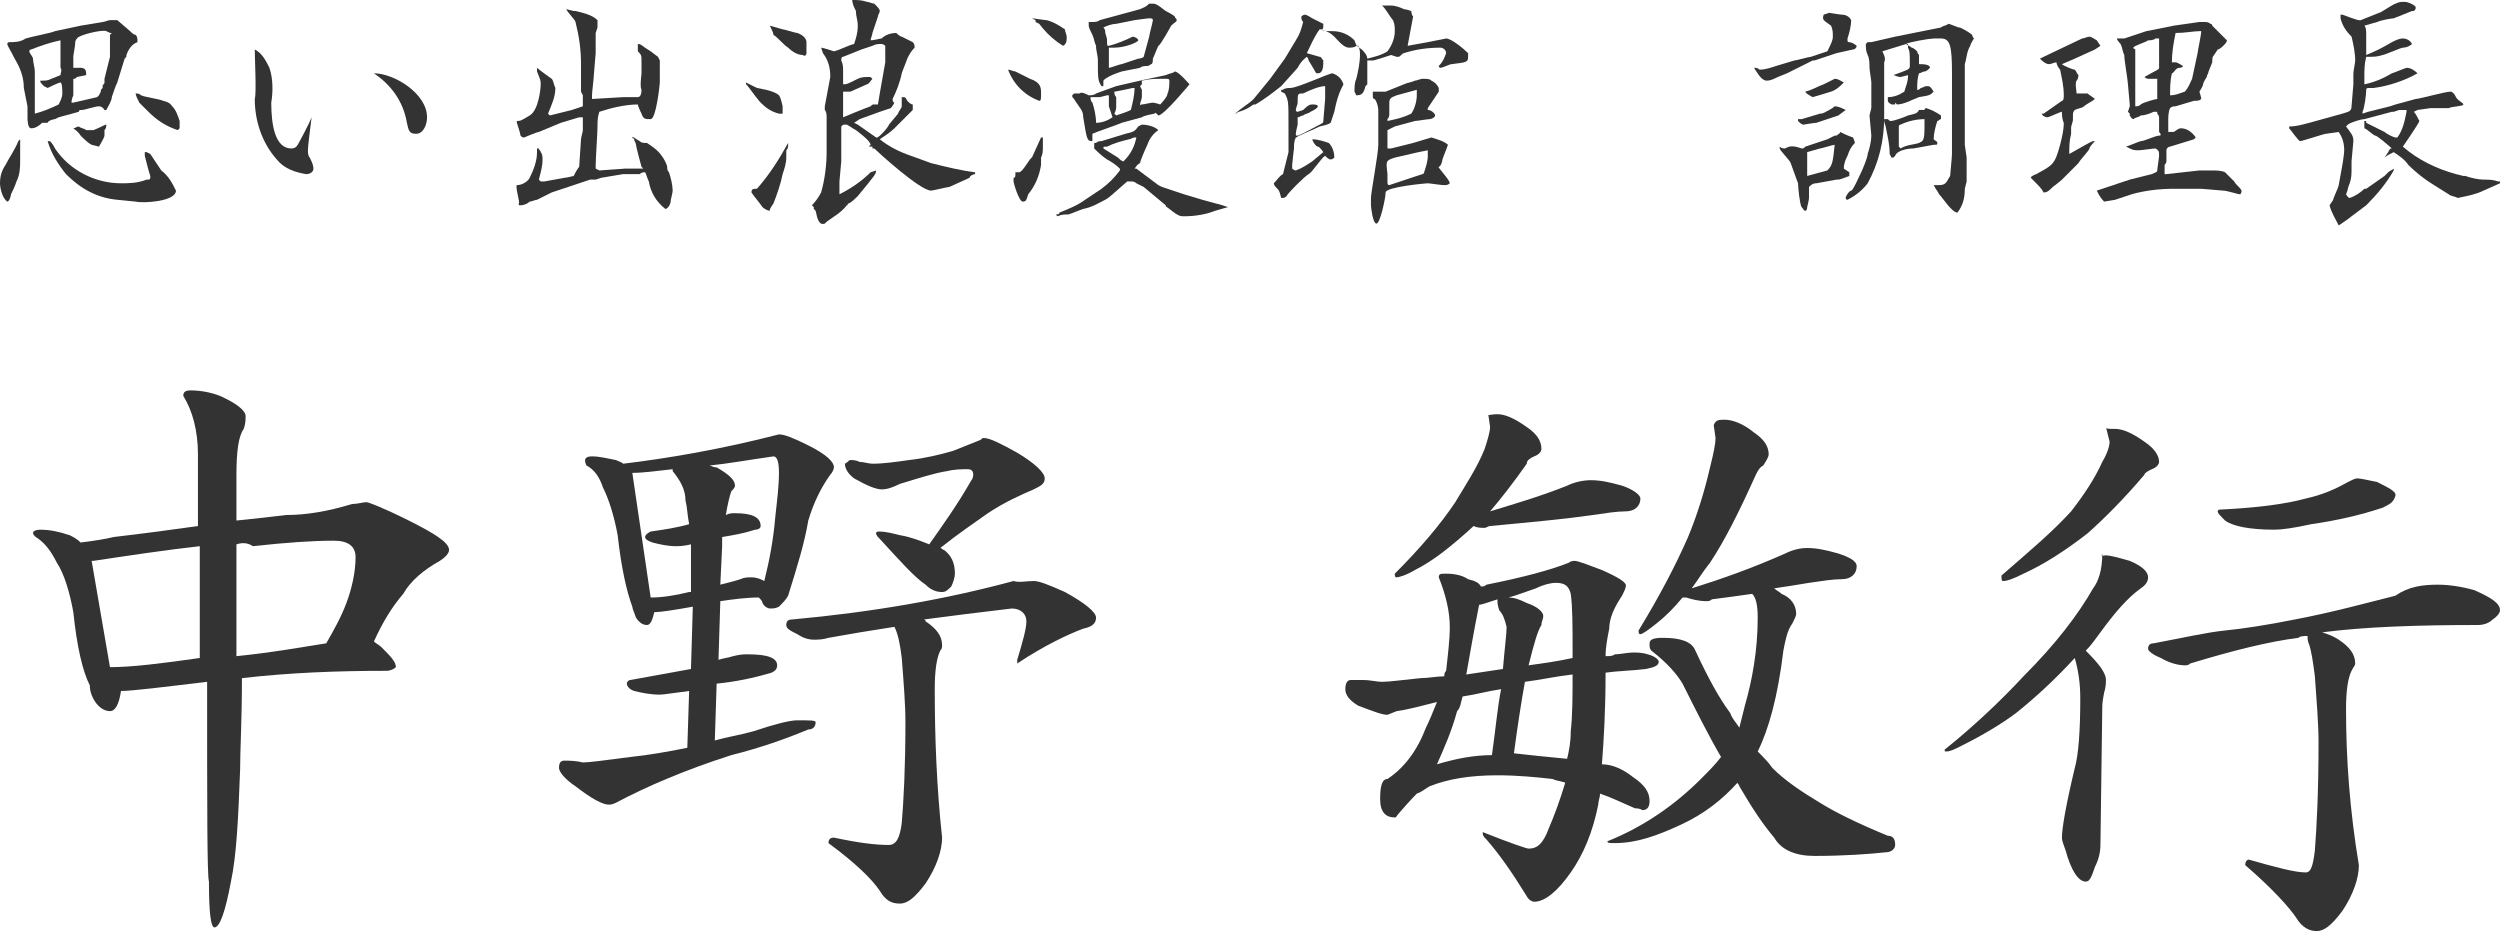
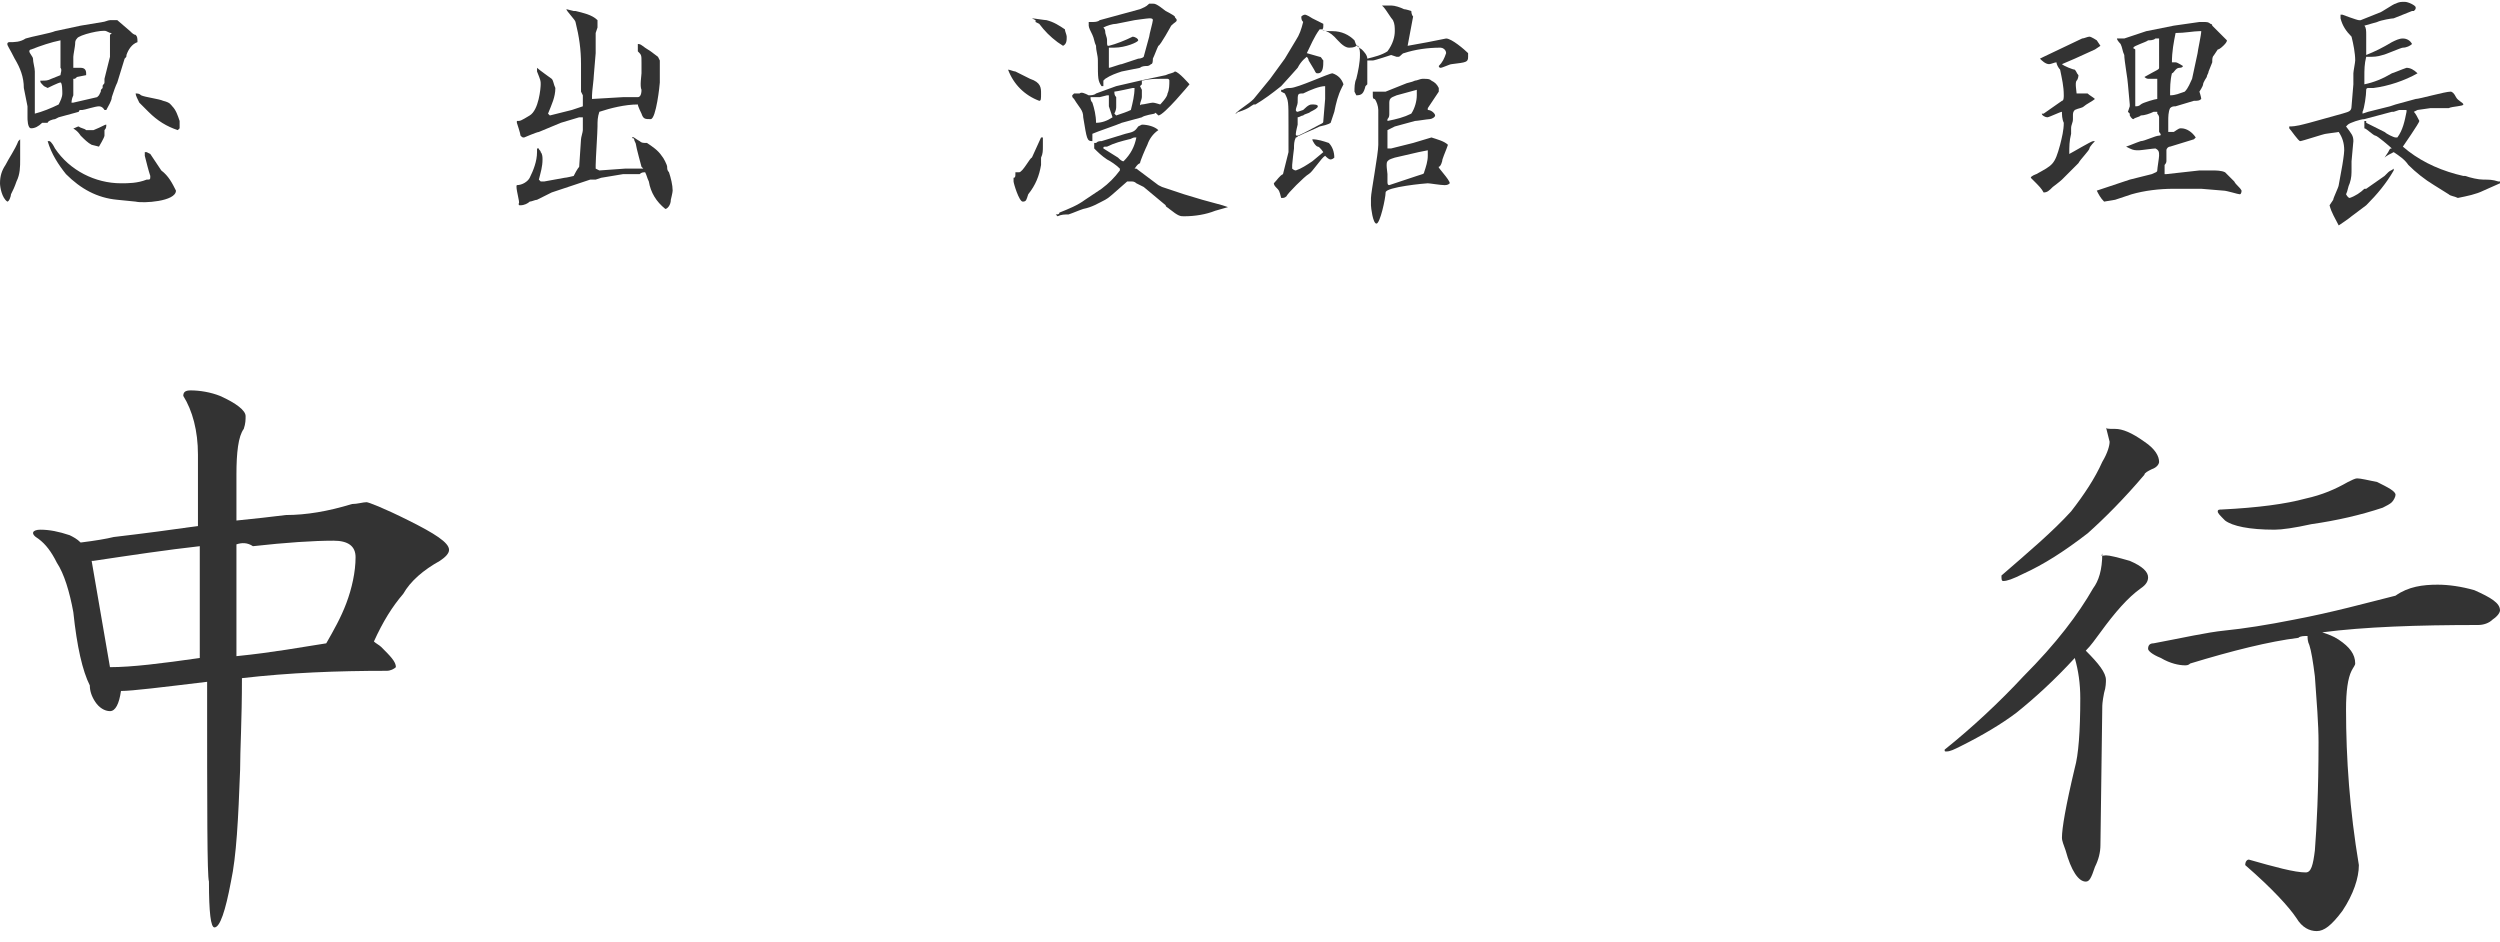
<svg xmlns="http://www.w3.org/2000/svg" version="1.1" id="レイヤー_1" x="0px" y="0px" viewBox="0 0 136.4 51.4" style="enable-background:new 0 0 136.4 51.4;" xml:space="preserve">
  <style type="text/css">
	.st0{fill:#333333;}
</style>
  <g id="レイヤー_2_00000053544975089497089070000013783766736381927846_">
    <g id="レイヤー_2-2">
      <path class="st0" d="M1.1,7.6v0.3c0,0,0,0.1,0,0.2s0,0.4,0,0.4s0,0.1,0,0.2c0,0.4,0,0.8-0.2,1.2c-0.1,0.3-0.2,0.5-0.3,0.7    c0,0.1-0.1,0.4-0.2,0.4C0.1,10.8,0,10.2,0,10c0-0.4,0.1-0.7,0.3-1C0.5,8.6,0.8,8.2,1,7.7L1.1,7.6z M4.4,1.4l1.2-0.2    c0.1,0,0.3-0.1,0.4-0.1c0.1,0,0.3,0,0.4,0l0.7,0.6c0.1,0.1,0.2,0.2,0.3,0.2C7.5,2,7.5,2.1,7.5,2.3C7.2,2.4,7,2.7,6.9,3    c0,0.1,0,0.1-0.1,0.2L6.4,4.5C6.3,4.7,6.2,5,6.1,5.3C6.1,5.5,5.9,5.8,5.8,6c0,0-0.1,0-0.1,0S5.6,5.8,5.4,5.8S4.6,6,4.5,6H4.4    c0,0-0.1,0-0.1,0.1L3.2,6.4L3,6.5c-0.1,0-0.4,0.1-0.4,0.2L2.3,6.7C2.1,6.9,1.9,7,1.7,7C1.5,7,1.5,6.5,1.5,6.4s0-0.5,0-0.6l-0.2-1    c0-0.6-0.2-1.1-0.5-1.6C0.5,2.6,0.4,2.5,0.4,2.4s0.1-0.1,0.1-0.1c0.3,0,0.6,0,0.9-0.2C1.7,2,2.8,1.8,3,1.7L4.4,1.4z M3.3,2.5V2.2    C2.8,2.3,2.2,2.5,1.7,2.7c0,0-0.1,0-0.1,0.1s0.2,0.3,0.2,0.4c0,0.2,0.1,0.5,0.1,0.7c0,0.1,0,0.4,0,0.5s0,1.2,0,1.4    c0,0.1,0,0.3,0,0.4c0.4-0.1,0.9-0.3,1.3-0.5c0.1-0.2,0.2-0.4,0.2-0.6c0-0.1,0-0.6-0.1-0.6S2.6,4.8,2.6,4.8L2.4,4.7    C2.2,4.5,2.2,4.5,2.2,4.4h0.1c0.2,0,0.3,0,0.5-0.1l0.5-0.2C3.3,4,3.4,3.8,3.3,3.7L3.3,2.5z M8,8.3l0.2,0.1    c0.2,0.3,0.4,0.6,0.6,0.9c0.4,0.3,0.6,0.7,0.8,1.1c0,0.6-1.8,0.7-2.2,0.6l-1-0.1c-1.1-0.1-2-0.6-2.8-1.4c-0.4-0.5-0.8-1.1-1-1.8    c0,0,0.1,0,0.1,0s0.1,0,0.3,0.4C3.8,9.3,5.2,10,6.6,10C7,10,7.5,10,8,9.8c0.2,0,0.2,0,0.2-0.2C8.1,9.3,8,8.9,7.9,8.5    c0-0.1,0-0.1,0-0.2L8,8.3z M4,5.6l1.3-0.3l0.1-0.1c0,0,0.1-0.2,0.1-0.2c0-0.1,0-0.1,0.1-0.2V4.7c0-0.1,0.1-0.1,0.1-0.2l0,0V4.4    V4.3l0.3-1.2c0-0.1,0-0.6,0-0.6c0,0,0-0.1,0-0.1c0,0,0-0.4,0-0.5l0.1-0.1c-0.1,0-0.1,0-0.3-0.1S4.3,1.9,4.2,2.1    C4.1,2.2,4.1,2.3,4.1,2.4C4.1,2.5,4,3,4,3.1c0,0.2,0,0.4,0,0.6c0,0,0.1,0,0.1,0h0.3c0.2,0,0.3,0.1,0.3,0.3c0,0,0,0,0,0    c0,0,0,0.1,0,0.1L4.2,4.2C4.1,4.3,4.1,4.3,4,4.3c0,0,0,0.1,0,0.1C4,4.7,4,5.1,4,5.2C3.9,5.4,3.9,5.6,3.9,5.6H4z M4.3,6.9    C4.4,7,4.6,7,4.7,7.1c0.1,0,0.4,0,0.4,0c0.5-0.2,0.6-0.3,0.7-0.3c0,0.1,0,0.2-0.1,0.3c0,0,0,0.2,0,0.3S5.4,8,5.4,8S5,7.9,5,7.9    C4.8,7.8,4.6,7.6,4.4,7.4C4.2,7.1,4.1,7.1,4,7C4.1,7,4.2,6.9,4.3,6.9L4.3,6.9z M9.7,7.1c-0.6-0.2-1.1-0.5-1.6-1    C8,6,7.7,5.7,7.6,5.6C7.5,5.4,7.4,5.2,7.4,5.1c0.1,0,0.2,0,0.3,0.1c0.2,0.1,1,0.2,1.2,0.3c0.4,0.1,0.4,0.2,0.5,0.3    C9.6,6,9.7,6.3,9.8,6.6c0,0,0,0.1,0,0.2c0,0.1,0,0.1,0,0.2L9.7,7.1z" />
-       <path class="st0" d="M13.9,2.7c0.4,0.2,0.6,0.6,0.8,1c0.2,0.6,0.2,1.3,0.1,1.9c0,1.2,0.2,2.5,1.1,2.5c0.2,0,0.3-0.1,0.4-0.3    c0,0,0.5-0.9,0.7-1.4h0c-0.1,0.8-0.2,1.6-0.2,1.8c0,0.1,0,0.3,0.1,0.4c0.1,0.2,0.2,0.4,0.2,0.6c0,0.2-0.2,0.3-0.4,0.3c0,0,0,0,0,0    c-0.6-0.1-1.2-0.3-1.6-0.8c-0.8-0.9-1.2-2.1-1.2-3.3C14,5.1,13.9,3.2,13.9,2.7L13.9,2.7z M20.4,4c1.1,0,2.9,1.1,2.9,2.4    c0,0.4-0.2,0.9-0.6,0.9s-0.4-0.2-0.5-0.6C22,5.5,21.3,4.6,20.4,4L20.4,4z" />
      <path class="st0" d="M28.2,10.1c0.3,0,0.6-0.2,0.7-0.4c0.2-0.4,0.4-0.9,0.4-1.4V8v0.1h0.1c0,0.1,0.1,0.1,0.1,0.2    c0.1,0.1,0.1,0.3,0.1,0.4c0,0.4-0.1,0.7-0.2,1.1l0.1,0.1h0.2l1.1-0.2c0.1,0,0.5-0.1,0.5-0.1c0.2-0.4,0.3-0.5,0.3-0.5l0.1-1.5    c0-0.1,0.1-0.4,0.1-0.5V6.4h-0.2l-1,0.3l-1.2,0.5c-0.1,0-0.8,0.3-0.8,0.3c-0.1,0-0.1,0-0.2-0.1c0-0.1-0.2-0.7-0.2-0.7s0,0,0-0.1    c0.2,0,0.2,0,0.7-0.3s0.6-1.5,0.6-1.7s0-0.2-0.2-0.7c0-0.1,0-0.2,0-0.2c0.1,0.1,0.8,0.6,0.8,0.6c0.1,0.1,0.1,0.3,0.2,0.5    c0,0.5-0.2,0.9-0.4,1.4L30,6.3L31.2,6l0.6-0.2l0-0.6l-0.1-0.2V3.9c0-0.1,0-0.3,0-0.4c0-0.8-0.1-1.5-0.3-2.3c0-0.1-0.5-0.6-0.5-0.7    c0,0,0,0,0-0.1V0.5l0.4,0.1l0.1,0c0.4,0.1,0.9,0.2,1.2,0.5v0.4c0,0-0.1,0.3-0.1,0.3v0.6c0,0.1,0,0.2,0,0.3c0,0,0,0.2,0,0.2    l-0.1,1.2c0,0.2-0.1,0.9-0.1,1.1c0,0.1,0,0.1,0,0.2L34,5.3c0,0,0.2,0,0.3,0h0.5c0.1,0,0.2-0.1,0.2-0.4C34.9,4.7,35,4.1,35,4    S35,3.4,35,3.4C35,3,35,3,34.8,2.8l0-0.2c0-0.1,0-0.1,0-0.2c0.2,0,0.2,0.1,0.7,0.4l0.4,0.3l0.1,0.2v1.2c0,0.1-0.2,2-0.5,2    S35.1,6.5,35,6.2c0,0-0.2-0.4-0.2-0.5c-0.7,0-1.5,0.2-2.1,0.4c-0.1,0.3-0.1,0.5-0.1,0.8c0,0.3-0.1,1.8-0.1,2.1v0.2l0.2,0.1    l1.4-0.1h1L35,9.1c0,0-0.3-1.1-0.3-1.2s-0.1-0.2-0.1-0.3s-0.1,0-0.1-0.1s0.2,0.1,0.4,0.2c0.1,0.1,0.2,0.1,0.4,0.1    c0.3,0.2,0.6,0.4,0.8,0.7c0.1,0.1,0.3,0.5,0.3,0.6c0,0.1,0,0.2,0.1,0.3c0.1,0.3,0.2,0.7,0.2,1c0,0.1-0.1,0.5-0.1,0.5    c0,0.3-0.2,0.5-0.3,0.5c-0.5-0.4-0.8-0.9-0.9-1.5c-0.1-0.2-0.1-0.3-0.2-0.5c-0.1,0-0.2,0-0.3,0.1c-0.3,0-0.6,0-0.9,0l-1.2,0.2    l-0.3,0.1c-0.1,0-0.2,0-0.3,0L31,10.2l-0.9,0.3l-0.8,0.4c-0.1,0-0.3,0.1-0.4,0.1c-0.1,0.1-0.3,0.2-0.5,0.2c-0.1,0-0.1,0-0.1-0.1    C28.4,11.1,28.1,10.2,28.2,10.1L28.2,10.1z" />
-       <path class="st0" d="M41.3,4.8l0.5,0.1c0.4,0.1,0.6,0.2,0.7,0.3s0.2,0.6,0.2,0.6c0,0.1,0,0.3,0,0.4c-0.1,0-0.1,0-0.2,0    c-0.4-0.1-0.7-0.3-1-0.6c-0.1-0.1-0.4-0.5-0.7-0.9c-0.1-0.1-0.1-0.1-0.1-0.2C40.9,4.6,41.1,4.7,41.3,4.8z M43,7.8c0,0,0,0.1,0,0.1    c0,0.1,0,0.2-0.1,0.3v0.3v0.1c0,0.3-0.1,0.6-0.2,0.9c-0.1,0.5-0.3,1.1-0.5,1.6C42,11.4,42,11.4,42,11.5c-0.1,0-0.3-0.1-0.4-0.2    c-0.2-0.3-0.4-0.5-0.6-0.8c0-0.2,0.1-0.2,0.3-0.2C42,9.5,42.5,8.7,43,7.8L43,7.8z M42,1.4l0.7,0.2c0.1,0,0.7,0.2,0.8,0.2    c0.3,0.1,0.5,0.3,0.5,0.5c0,0.1,0,0.2,0,0.3c0,0,0,0.3,0,0.3C44,3,43.9,3.1,43.8,3C43.5,3,43.2,2.8,43,2.6    c-0.3-0.2-0.5-0.5-0.8-0.7C42.2,1.8,42.1,1.6,42,1.4L42,1.4z M45.3,4.2c0-0.5-0.1-0.9-0.4-1.3l-0.1-0.3l0,0c0.1,0,0.7,0.2,0.7,0.2    c0.4-0.1,0.7-0.3,1.1-0.4c0.1-0.3,0.2-0.6,0.2-1c0-0.3-0.1-0.5-0.1-0.8c-0.1-0.2-0.2-0.4-0.2-0.6c0.3,0,0.5,0,0.8,0.1    c0.1,0,0.3,0.1,0.4,0.1C47.9,0.4,48,0.5,48,0.6s-0.1,0.2-0.1,0.3l-0.3,0.9c0,0.1-0.1,0.3-0.1,0.4c0.2,0,0.5-0.1,0.6-0.1    c0.2-0.2,0.5-0.3,0.8-0.3c0,0,0.2,0.2,0.3,0.2c0.2,0.1,0.4,0.2,0.6,0.3c0.1,0.1,0.1,0.2,0.1,0.3c-0.2,0.2-0.3,0.4-0.4,0.6    c-0.1,0.3-0.2,0.5-0.3,0.8c-0.1,0.5-0.3,1-0.5,1.4c0,0.2,0.1,0.2,0.1,0.2s-0.1,0.2-0.2,0.3l-0.6,0.2l-1.1,0.4l-0.3,0.2l0.2,0.1    l1,0.7c0.1,0.1,0.7-0.6,0.7-0.7l0.5-0.6c0-0.1,0.2-0.3,0.2-0.4V5.4V5.3c0.2,0,0.2,0,0.3,0.2c0.1,0.1,0.2,0.2,0.3,0.2    c0,0,0,0.1,0,0.1c0,0.1,0,0.1,0,0.2l-0.1,0.1l-0.9,0.9c-0.2,0.2-0.5,0.4-0.8,0.6c0.5,0.4,1.1,0.7,1.7,0.9l1.1,0.4    c0.8,0.2,1.6,0.4,2.4,0.5v0.1c-0.1,0-0.3,0.1-0.3,0.2l-1.1,0.5c-0.1,0-0.9,0.2-1,0.2c-0.6,0-2.9-2.1-3.1-2.3h-0.1L47.6,8L47.4,8    c0,0,0.1-0.1,0.1-0.1s0-0.1-0.2-0.3s-0.6-0.5-0.6-0.5c-0.2-0.1-0.3-0.2-0.5-0.3c0,0,0,0-0.1,0c-0.1,0-0.1,0-0.2,0.1V7v1.2v0.6    c0,0.1-0.1,1-0.1,1.1s0,0.5,0,0.6c0,0,0,0,0,0.1c0.6-0.3,1.2-0.7,1.7-1.2l0.3-0.1c0,0.2-0.1,0.3-1,1.4c0,0-0.4,0.4-0.5,0.4    s0,0.1-0.1,0.1c-0.3,0.4-0.7,0.6-1.1,0.9l-0.1,0.1c-0.3,0.1-0.4-0.2-0.5-0.7l-0.1-0.1v-0.1l-0.1-0.1c0.2-0.2,0.4-0.5,0.5-0.7    c0.2-0.7,0.3-1.5,0.3-2.2c0-0.6,0-0.6,0-1.3c0-0.1,0-0.5,0-0.6c0-0.1,0-0.3-0.1-0.4c0-0.1,0-0.1,0-0.2L45.3,4.2z M48.3,3.4V2.5    c0,0-0.1-0.1-0.2-0.1c-0.2,0-0.3,0-0.5,0.1l-0.6,0.2l-1,0.4c-0.1,0-0.1,0.1-0.1,0.2C46,3.5,46,3.7,46,3.9c0,0.2,0,0.5,0,0.7    c0.2,0,0.2,0,0.8-0.3c0.2-0.1,0.4-0.1,0.6-0.1c0.1,0,0.1,0,0.2,0.1c-0.1,0.1-0.2,0.3-0.3,0.3L46.4,5h-0.4c0,0,0,0,0,0.1    c0,0.3,0,1.1,0,1.1s0,0.2,0,0.2s1.2-0.5,1.5-0.6c0.1-0.1,0.1-0.1,0.2-0.1c0.1,0,0.2,0,0.2,0s0.1-0.6,0.1-0.6L48.3,3.4z" />
      <path class="st0" d="M56.2,4.3c0.6,0.2,0.6,0.5,0.6,0.8s0,0.4-0.1,0.4c-0.8-0.3-1.4-0.9-1.7-1.7c0.1,0,0.3,0.1,0.4,0.1L56.2,4.3z     M55.4,9.4h0.2c0.2,0,0.6-0.8,0.7-0.8l0.5-1.1h0.1c0,0.2,0,0.3,0,0.5c0,0.2,0,0.4-0.1,0.6c0,0.1,0,0.2,0,0.2V9    c-0.1,0.6-0.3,1.1-0.7,1.6C56,10.9,56,11,55.8,11s-0.5-1-0.5-1.1c0,0,0-0.1,0-0.1V9.7c0.1,0,0.1-0.1,0.1-0.2L55.4,9.4z M56.3,1    c0.1,0,0.7,0.1,0.8,0.1c0.4,0.1,0.7,0.3,1,0.5c0,0.1,0.1,0.3,0.1,0.4c0,0.2,0,0.4-0.2,0.5l-0.3-0.2c-0.4-0.3-0.7-0.6-1-1l-0.2-0.1    c0,0,0-0.1,0-0.1L56.3,1L56.3,1z M60.1,10.3c0.4-0.3,0.7-0.6,1-1c0,0,0-0.1,0-0.1c-0.2-0.2-0.5-0.4-0.7-0.5    c-0.3-0.2-0.5-0.4-0.7-0.6V7.9l0,0V7.8h0.1c0.1-0.1,0.2-0.1,0.3-0.1l1.3-0.4c0.4-0.1,0.5-0.1,0.7-0.4l0.2-0.1    c0.3,0,0.7,0.1,0.9,0.3c-0.3,0.2-0.5,0.5-0.6,0.8c-0.1,0.2-0.4,0.9-0.4,1C62,9,62,9.1,61.9,9.2H62l1.2,0.9l0.2,0.1l1.2,0.4l1,0.3    l1.1,0.3l0.3,0.1l-0.7,0.2c-0.5,0.2-1.1,0.3-1.7,0.3c-0.2,0-0.3,0-0.8-0.4c-0.1-0.1-0.2-0.1-0.2-0.2l-1.2-1L62,10    c-0.1-0.1-0.2-0.1-0.3-0.1h-0.2c-0.8,0.7-1,0.9-1.2,1c-0.4,0.2-0.7,0.4-1.2,0.5l0,0c-0.3,0.1-0.5,0.2-0.8,0.3    c-0.2,0-0.4,0-0.6,0.1l-0.1-0.1c0.1,0,0.2,0,0.2-0.1c0.5-0.2,1-0.4,1.4-0.7L60.1,10.3z M60.9,4.7L60.9,4.7l1.3-0.3l1.4-0.3    c0.2-0.1,0.4-0.1,0.5-0.2c0.2,0,0.8,0.7,0.8,0.7s-1.4,1.7-1.7,1.7c0,0,0,0-0.1-0.1s-0.1,0-0.1,0s-0.6,0.1-0.7,0.2l-1.1,0.3    c-0.2,0.1-1.4,0.5-1.6,0.6v0.4c-0.3,0-0.3-0.1-0.5-1.3c0-0.4-0.2-0.5-0.5-1c-0.1-0.1-0.1-0.1-0.1-0.2c0,0,0.1-0.1,0.1-0.1h0.3    C59,5,59.2,5.1,59.4,5.2c0.1,0,0.3,0,0.4-0.1L60.9,4.7z M60.5,5.8V5.2h-0.1l-0.4,0.1c-0.2,0-0.4,0-0.5,0c0,0.1,0,0.2,0.1,0.3    c0.1,0.3,0.2,0.7,0.2,1.1c0.3,0,0.6-0.1,0.9-0.3L60.5,5.8z M59.6,1.2c0.1,0,0.3,0,0.4-0.1l2.2-0.6c0.2-0.1,0.3-0.1,0.5-0.3    c0.1,0,0.2,0,0.2,0c0.1,0,0.2,0,0.7,0.4c0,0,0.4,0.2,0.5,0.3c0,0.1,0.1,0.1,0.1,0.2c0,0.1-0.1,0.1-0.3,0.3c0,0-0.6,1.1-0.7,1.1    c-0.1,0.2-0.2,0.5-0.3,0.7c0,0.1,0,0.3-0.1,0.3c-0.1,0.1-0.2,0.1-0.2,0.1c-0.1,0-0.3,0-0.4,0.1l-1,0.2c-0.3,0.1-0.6,0.2-0.9,0.4    l-0.1,0.1v0.3h-0.1c-0.2-0.3-0.2-0.4-0.2-1.4c0-0.3-0.1-0.5-0.1-0.8c-0.1-0.2-0.1-0.4-0.2-0.6c-0.1-0.2-0.2-0.4-0.2-0.5    c0-0.1,0-0.1,0-0.2L59.6,1.2z M62.1,3.2c0,0,0.2,0,0.3-0.1c0.1-0.4,0.2-0.7,0.3-1.1c0-0.1,0.2-0.8,0.2-0.9c0-0.1-0.1-0.1-0.2-0.1    s-0.8,0.1-0.8,0.1l-1,0.2c-0.2,0-0.5,0.1-0.7,0.2c0,0,0.1,0.1,0.1,0.2c0,0.2,0.1,0.3,0.1,0.5c0,0.3,0,0.3,0.1,0.3    c0.4-0.1,0.9-0.3,1.3-0.5c0.1,0,0.3,0.1,0.3,0.2s-0.7,0.4-1.3,0.4h-0.2h-0.1c0,0.1,0,0.9,0,1.1c0.1,0,0.6-0.2,0.7-0.2L62.1,3.2z     M61,8.6c0.1,0.1,0.2,0.2,0.3,0.2C61.7,8.4,61.9,8,62,7.5h-0.1c-0.1,0-0.2,0.1-0.3,0.1c-0.4,0.1-0.8,0.2-1.2,0.4    c-0.2,0-0.2,0-0.2,0.1L61,8.6z M60.9,6.3c0.3-0.1,0.6-0.2,0.8-0.3c0.1-0.4,0.2-0.8,0.2-1.2c0,0-0.1,0-0.1,0S60.9,5,60.8,5    c0,0.1,0,0.2,0.1,0.3c0,0.1,0,0.4,0,0.5c0,0.1,0,0.2-0.1,0.4L60.9,6.3z M62.3,4.6c-0.1,0.1-0.1,0.1-0.1,0.1s0.1,0.2,0.1,0.2    s0,0.3,0,0.4s-0.1,0.3-0.1,0.4s0,0,0.1,0s0.5-0.1,0.6-0.1s0.4,0.1,0.4,0.1s0.4-0.4,0.4-0.6c0.1-0.2,0.1-0.5,0.1-0.7    c0-0.1-0.1-0.1-0.1-0.1h-0.2c-0.6,0-0.7,0-1.2,0.1L62.3,4.6z" />
      <path class="st0" d="M69.3,4.3L69.3,4.3l0.8-1.1l0.6-1c0.2-0.3,0.3-0.6,0.4-1c-0.1-0.1-0.1-0.2-0.1-0.3c0.1-0.1,0.2-0.1,0.2-0.1    s0.1,0,0.4,0.2c0.2,0.1,0.4,0.2,0.6,0.3c0,0,0,0.1,0,0.1c0,0.1,0,0.2-0.1,0.2c0.1,0.1,0.4,0.1,0.6,0.1c0.5,0,0.9,0.2,1.2,0.5    C74,2.5,74,2.5,74.3,2.7c0.1,0.1,0.3,0.3,0.3,0.5c0.4-0.1,0.8-0.2,1.1-0.4C76,2.4,76.1,2,76.1,1.7c0-0.2,0-0.4-0.1-0.6    c-0.1-0.1-0.4-0.6-0.5-0.7c0,0-0.1-0.1-0.1-0.1c0,0,0.1,0,0.1,0l0.4,0c0.2,0,0.5,0.1,0.7,0.2c0.1,0,0.4,0.1,0.4,0.1    C77,0.6,77,0.8,77.1,0.9c-0.1,0.5-0.2,1.1-0.3,1.6l1.1-0.2l1-0.2c0.3,0,1,0.6,1.2,0.8c0,0.1,0,0.1,0,0.2c0,0.3-0.1,0.3-0.9,0.4    c-0.1,0-0.5,0.2-0.6,0.2s-0.1-0.1-0.1-0.1c0.2-0.2,0.3-0.4,0.4-0.7c0-0.2-0.2-0.3-0.3-0.3c-0.7,0-1.4,0.1-2,0.3    c-0.1,0-0.2,0.2-0.3,0.2h-0.1l-0.3-0.1c0,0-0.9,0.3-1,0.3h-0.2c0,0,0,0-0.1,0v0.3c0,0.1,0,0.2,0,0.3c0,0.1,0,0.1,0,0.2    c0,0,0,0.2,0,0.2c0,0.1,0,0.2,0,0.3c0,0-0.1,0.1-0.1,0.1c-0.1,0.4-0.2,0.5-0.5,0.5l-0.1-0.2c0-0.2,0-0.5,0.1-0.7    c0.1-0.4,0.2-0.9,0.2-1.3c0-0.2,0-0.3-0.1-0.5H74c-0.1,0.1-0.3,0.1-0.4,0.1c-0.3,0-0.6-0.4-0.8-0.6c-0.2-0.2-0.4-0.3-0.7-0.4h-0.1    c-0.3,0.4-0.5,0.9-0.7,1.3c0,0,0.7,0.2,0.7,0.2c0.1,0,0.1,0.1,0.2,0.2c0,0.3,0,0.7-0.3,0.7c-0.1,0-0.1,0-0.2-0.2l-0.3-0.5    c0-0.1-0.1-0.2-0.1-0.2S71,3.3,70.8,3.7c0,0-0.8,0.9-0.9,1c-0.5,0.4-0.9,0.7-1.4,1c0,0-0.1,0-0.1,0c-0.2,0.1-0.2,0.2-0.8,0.4    c-0.1,0-0.1,0.1-0.2,0.1c0.3-0.3,0.7-0.5,1-0.8L69.3,4.3z M70.3,6.8c0-1.3,0-1.3-0.2-1.7L69.9,5V4.9H70c0.1-0.1,0.3-0.1,0.4-0.1    c0.4,0,2.1-0.8,2.3-0.8c0.3,0.1,0.5,0.3,0.6,0.6c0,0-0.1,0.2-0.1,0.2c-0.2,0.4-0.3,0.8-0.4,1.3c0,0-0.1,0.3-0.1,0.3    s-0.1,0.3-0.1,0.3s-0.1,0.1-0.6,0.2c-0.4,0.2-0.7,0.3-1.1,0.5c-0.1,0-0.1,0.1-0.2,0.1c-0.1,0.2-0.1,0.4-0.1,0.6    c0,0-0.1,0.8-0.1,0.9c0,0.1,0,0.2,0,0.2c0,0,0.1,0.1,0.2,0.1c0.3-0.1,0.6-0.3,0.9-0.5l0.6-0.5C72.2,8.3,72,8,71.9,8    s-0.3-0.3-0.3-0.4c0.3,0,0.6,0.1,0.9,0.2c0.2,0.2,0.3,0.5,0.3,0.8c-0.1,0.1-0.2,0.1-0.2,0.1c-0.1,0-0.2-0.1-0.3-0.2    c-0.2,0.1-0.7,0.9-0.9,1s-1.2,1.1-1.2,1.2c-0.1,0.1-0.2,0.1-0.2,0.1h-0.1c-0.1-0.4-0.1-0.4-0.3-0.6c-0.1-0.1-0.1-0.2-0.1-0.2    c0.2-0.2,0.3-0.4,0.5-0.5c0.1-0.4,0.2-0.8,0.3-1.2L70.3,6.8z M71.1,5.1c-0.3,0-0.3,0-0.3,0.5c0,0.1-0.1,0.3-0.1,0.4    c0,0,0,0.1,0.1,0.1c0,0,0,0,0,0L71.1,6c0.3-0.3,0.4-0.3,0.5-0.3s0.3,0,0.3,0.1S71.7,6,71.5,6.1c-0.1,0.1-0.3,0.1-0.4,0.2    c-0.1,0-0.2,0.1-0.3,0.1c0,0.1,0,0.1,0,0.2c0,0,0,0,0,0.2c0,0-0.1,0.4-0.1,0.5s0,0.1,0.1,0.1s1-0.5,1.2-0.6s0.2-0.1,0.2-0.2    s0.1-1.1,0.1-1.2s0-0.4,0-0.5c0-0.1,0-0.1,0-0.2C72,4.7,71.5,4.9,71.1,5.1z M74.9,5C74.9,5,75.4,5,75.5,5h0.1l1-0.4    c0.2-0.1,0.4-0.1,0.6-0.2c0.1,0,0.3-0.1,0.4-0.1c0.3,0,0.4,0,0.5,0.1c0.2,0.1,0.3,0.2,0.4,0.4c0,0.1,0,0.1,0,0.2    c-0.2,0.3-0.4,0.6-0.6,0.9V6c0.2,0,0.4,0.2,0.4,0.3S78.1,6.5,78,6.5s-0.7,0.1-0.8,0.1l-1.1,0.3l-0.4,0.2c0,0.2,0,0.8,0,1h0.2    l1.2-0.3c0.3-0.1,0.7-0.2,1-0.3c0.3,0.1,0.7,0.2,0.9,0.4c-0.1,0.3-0.2,0.5-0.3,0.8c0,0.1-0.1,0.4-0.2,0.4s0.6,0.7,0.6,0.9l0,0    c-0.1,0.1-0.2,0.1-0.3,0.1c-0.2,0-0.8-0.1-0.9-0.1s-2.3,0.2-2.3,0.5s-0.3,1.7-0.5,1.7s-0.3-0.9-0.3-1s0-0.4,0-0.4    c0-0.3,0.4-2.4,0.4-2.9c0-0.1,0-0.6,0-0.6s0-0.5,0-0.6s0-0.6,0-0.7c0-0.2-0.1-0.5-0.2-0.6c-0.1,0-0.1-0.1-0.1-0.2    c0-0.1,0-0.1,0-0.2V5z M77.3,9.6c0.3-0.1,0.4-0.1,0.4-0.2c0.1-0.3,0.2-0.6,0.2-0.9c0-0.1,0-0.2,0-0.3l-0.5,0.1l-1.3,0.3    c-0.3,0.1-0.3,0.1-0.4,0.2s0,0.6,0,0.7v0.2c0,0.1,0,0.1,0,0.2c0,0.1,0,0.2,0.1,0.2L77.3,9.6z M76.2,5.2c-0.2,0.1-0.4,0.1-0.4,0.4    c0,0.1,0,0.3,0,0.4s0,0.2,0,0.2c0,0.1,0,0.2-0.1,0.3c0,0,0,0,0,0.1c0.5-0.1,0.9-0.2,1.3-0.4c0.2-0.3,0.3-0.7,0.3-1    c0-0.1,0-0.2,0-0.3L76.2,5.2z" />
-       <path class="st0" d="M95.7,3.7c0.1,0,0.2,0,0.3,0.1c0.3,0,0.6-0.1,0.9-0.2l1-0.3c0.1,0,0.8-0.2,0.9-0.2c0.3-0.1,0.6-0.2,0.9-0.3    C99.9,2.4,100,2.2,100,2c0-0.2,0-0.4-0.1-0.6c-0.4-0.3-0.5-0.3-0.4-0.6l0.3-0.1c0,0,0.6,0.1,0.7,0.1c0.2,0,0.4,0.1,0.5,0.3    c0,0.3-0.1,0.7-0.2,1c0,0.2,0,0.2,0.1,0.2s0.3,0.1,0.4,0.2c0,0.1-0.1,0.2-0.2,0.2c0,0-0.9,0.2-0.9,0.2l-1.2,0.4h-0.1L97.5,4    L97,4.2c-0.2,0.1-0.4,0.2-0.6,0.2C96.1,4.4,95.9,4,95.7,3.7L95.7,3.7z M99.7,7.6l0.2-0.1l0.2-0.1c0,0,0.1,0,0.1,0    c0.1-0.1,0.2-0.1,0.2-0.2c0.2,0.1,0.4,0.2,0.7,0.3c0,0,0.1,0.2,0.1,0.3c-0.2,0.2-0.3,0.4-0.4,0.7c-0.1,0.2-0.2,0.4-0.2,0.7    l0.3,0.2v0.2c0,0-0.5,0.2-0.6,0.2s-0.1,0-0.1,0l-1.1,0.2c-0.2,0-0.3,0.1-0.4,0.2c0,0.1,0,0.2,0,0.3c0,0,0,0.2,0,0.3    s-0.1,0.5-0.1,0.5s0,0.2-0.1,0.2s-0.1-0.1-0.2-0.2s-0.2-1.1-0.2-1.3l-0.4-1.1c0-0.1-0.6-0.7-0.6-0.8c0,0,0-0.1,0-0.1    c0.1,0.1,0.2,0.1,0.3,0.1C97.7,7.9,98,8,98.3,8.1c0.1,0,0.1,0,0.2-0.1L99.7,7.6z M98.3,6.5l1-0.3c0.2,0,0.3-0.1,0.5-0.2    c0.2-0.1,0.3-0.2,0.3-0.2c0.2,0,0.4,0.1,0.6,0.2V6l-0.4,0.3l-1.2,0.4c-0.1,0-0.7,0.1-0.7,0.1c-0.1,0-0.2-0.1-0.3-0.2V6.5    C98.1,6.5,98.2,6.5,98.3,6.5L98.3,6.5z M99.5,4.6c0.2-0.1,0.4-0.2,0.6-0.3c0.2,0,0.3,0.1,0.5,0.2c-0.2,0.2-0.4,0.4-0.7,0.5    c-0.3,0.1-1,0.3-1,0.3S98.5,5.1,98.5,5C98.9,4.9,99.2,4.7,99.5,4.6z M98.6,8.6c0,0,0,0.1,0,0.1s0,0.4,0,0.4c0,0.2,0,0.3,0,0.5    c0.4-0.1,0.7-0.2,1.1-0.3c0.3-0.3,0.3-0.5,0.4-1.4c-0.1,0-0.7,0.2-0.8,0.2l-0.7,0.2l0,0L98.6,8.6z M102,6.3c0,0,0.1-0.4,0.1-0.4    s0-0.3,0-0.4v-1c0-0.1-0.1-0.7-0.1-0.8c0-0.2,0-0.5-0.1-0.7c-0.1-0.2-0.1-0.4-0.1-0.6l0.1-0.1h0.2c0.4-0.1,0.9-0.2,1.3-0.3l1-0.2    c0.5-0.1,1-0.2,1.5-0.3c0.1-0.1,0.3-0.1,0.4-0.2c0.1,0,0.5,0.2,0.6,0.2s0.6,0.3,0.7,0.4c0,0.1,0.1,0.2,0.1,0.2    c0,0-0.2,0.3-0.2,0.4c-0.2,0.3-0.2,0.7-0.3,1v1.2c0,0.1,0,0.5,0,0.6s0,0.1,0,0.2s0,0.5,0,0.6s0,0.1,0,0.3c0,0,0,0.1,0,0.1    c0,0.2,0,0.3,0,0.4v1l0.1,0.7v1.3c0,0-0.1,0.4-0.1,0.4c0,0.5-0.1,0.9-0.4,1.3c-0.3,0-0.8-0.8-1-1c-0.1-0.2-0.2-0.3-0.3-0.5h0.3    c0.4,0,0.4-0.2,0.6-0.5c0-0.1,0.1-1,0.1-1.2V6.8V5.2V4c0-1.5-0.1-1.9-0.6-1.9h-0.4c-0.2,0-1.4,0.2-1.5,0.3    c0.1,0.1,0.2,0.1,0.3,0.2c0.1,0,0.3,0.2,0.3,0.2c0,0.1,0.1,0.2,0.1,0.2c0,0.1,0,0.4,0,0.5c0.2,0,0.6,0,0.6,0.2    c-0.1,0.1-0.2,0.2-0.3,0.2c-0.1,0-0.2,0.1-0.3,0.1c-0.1,0.3-0.1,0.6-0.1,0.9l0,0c0.1,0,0.1,0,0.2-0.1c0.1,0,0.2-0.1,0.3-0.1    c0.2,0,0.2,0,0.4,0.3c-0.2,0.2-0.2,0.2-0.8,0.3c-0.3,0.1-0.8,0.4-1.2,0.4l-0.1-0.1l0,0v0.1c-0.1,0-0.2,0-0.2,0S103,5.6,103,5.5    c0-0.1,0-0.1,0-0.2c0.3,0,0.6-0.1,0.9-0.3c0.1-0.3,0.2-0.6,0.2-0.8c0,0,0-0.1,0-0.1l-0.4,0.1c-0.2,0-0.3-0.1-0.4-0.1    c0.8-0.3,0.9-0.3,0.9-0.5c0-0.7,0-0.8-0.1-1V2.4h-0.1l-1.3,0.4c0.1,0.2,0.2,0.4,0.1,0.6v1.7v0.1v1.2c0,1.3-0.3,2.5-0.9,3.6    c-0.3,0.4-0.7,0.7-1.1,0.9c0,0-0.1,0-0.1-0.1c0-0.1,0.2-0.4,0.3-0.4s0.4-0.7,0.5-0.9s0.4-0.9,0.4-1.1c0.1-0.3,0.2-0.7,0.2-1    L102,6.3z M105,6c0-0.1,0.1-0.1,0.1-0.1c0.3,0.1,0.5,0.2,0.8,0.4c0,0.1,0,0.1,0,0.2c-0.1,0-0.1,0.1-0.2,0.1    c-0.1,0.3-0.2,0.7-0.2,1c0.1,0.1,0.2,0.1,0.2,0.2s0,0.1-0.2,0.1l-1.1,0.2c-0.3,0-0.9,0.1-1,0.4c0,0-0.1,0.1-0.1,0.1h-0.1    c0,0-0.1-0.2-0.1-0.2c0-0.5-0.1-0.9-0.2-1.4c0-0.1-0.1-0.3-0.1-0.4c0-0.1,0-0.1,0-0.1c0.1,0,0.2,0,0.2,0c0.1,0.1,0.1,0.1,0.2,0.1    s0.7-0.2,0.9-0.3c0.4-0.1,0.5-0.1,0.6-0.3L105,6z M104.7,7.8c0.2-0.1,0.3-0.1,0.3-0.8c0-0.2,0-0.3,0-0.5c-0.4,0-0.9,0.1-1.3,0.3    c-0.1,0-0.1,0.1-0.1,0.1v0.9c0,0,0,0.1,0,0.2l0.1,0.1C104,7.9,104.4,7.9,104.7,7.8L104.7,7.8z" />
      <path class="st0" d="M112.5,6.2V6.1c-0.1,0-0.7,0.3-0.8,0.3c-0.1,0-0.3-0.1-0.3-0.2h0.1l1-0.7c0.1,0,0.1-0.2,0.1-0.3    c0-0.5-0.1-0.9-0.2-1.4c-0.1-0.1-0.2-0.3-0.2-0.4c-0.1,0-0.3,0.1-0.4,0.1c-0.2,0-0.4-0.2-0.5-0.3l0.2-0.1l2.1-1    c0.1,0,0.3-0.1,0.4-0.1s0.4,0.2,0.4,0.2l0.2,0.3l-0.3,0.2l-1.1,0.5l-0.7,0.3c0.1,0.1,0.6,0.3,0.7,0.3c0.1,0.1,0.1,0.2,0.2,0.3    c0,0,0,0.2-0.1,0.3s0,0.6,0,0.7h0.2c0.1,0,0.3,0,0.4,0c0.1,0.1,0.3,0.2,0.4,0.3c-0.1,0.1-0.5,0.3-0.6,0.4    c-0.1,0.1-0.3,0.1-0.5,0.2c-0.1,0.1-0.1,0.2-0.1,0.3c0,0.1,0,0.1,0,0.2c0,0.2-0.1,0.3-0.1,0.5c0,0.1,0,0.2,0,0.3    c-0.1,0.4-0.1,0.7-0.1,1.1c0.2-0.1,1.2-0.7,1.3-0.7s0.1,0,0.1,0s-0.3,0.3-0.3,0.4s-0.5,0.6-0.6,0.8l-0.9,0.9    c-0.1,0.1-0.5,0.4-0.5,0.4c-0.2,0.2-0.3,0.3-0.5,0.3c-0.1-0.2-0.3-0.4-0.4-0.5l-0.3-0.3c0-0.1,0.3-0.2,0.3-0.2    c0.9-0.5,1-0.5,1.3-1.6c0.1-0.4,0.2-0.8,0.2-1.2C112.5,6.5,112.5,6.2,112.5,6.2L112.5,6.2z M116.2,9.8l1.2-0.3    c0.2-0.1,0.3-0.1,0.3-0.2s0.1-0.7,0.1-0.8c0-0.2,0-0.3-0.2-0.4c-0.1,0-0.8,0.1-0.9,0.1c-0.2,0-0.3,0-0.5-0.1C116,8,116,8,116,8    c0.3-0.1,0.5-0.2,0.8-0.3c0.2,0,0.8-0.3,1-0.3s0-0.2,0-0.2s0-0.7,0-0.8c0-0.1-0.1-0.2-0.1-0.2c0,0,0-0.1,0-0.1h-0.1h-0.1    c-0.2,0.1-0.5,0.2-0.7,0.2c-0.1,0.1-0.3,0.1-0.4,0.2c-0.1,0-0.2-0.2-0.2-0.2V6.2l-0.1-0.1l0.1-0.3V5.7l-0.1-1.1    c0-0.2-0.2-1.3-0.2-1.6c-0.1-0.2-0.1-0.4-0.2-0.6c0,0-0.2-0.2-0.2-0.3l0,0h0.3l0.1,0l1.2-0.4l1.5-0.3l1.4-0.2h0.2    c0.2,0,0.3,0,0.4,0.1c0,0,0.1,0,0.1,0.1c0.5,0.5,0.5,0.5,0.8,0.8c0,0.1-0.1,0.2-0.2,0.3c0,0-0.2,0.2-0.3,0.2l-0.2,0.3    c-0.1,0.1-0.1,0.2-0.1,0.4l-0.2,0.5c0,0.1-0.1,0.2-0.1,0.3c0,0-0.2,0.3-0.2,0.4S120,5,120,5s0.1,0.3,0.1,0.4    c-0.1,0.1-0.2,0.1-0.4,0.1l-1,0.3c-0.1,0-0.2,0-0.3,0.1c-0.1,0.2-0.1,0.5-0.1,0.7c0,0.2,0,0.4,0,0.6c0.1,0,0.2,0,0.3,0    C118.9,7,118.9,7,119,7c0.3,0,0.6,0.2,0.8,0.5l-0.1,0.1L118.4,8c-0.1,0-0.2,0.1-0.2,0.2c0,0.1,0,0.3,0,0.4c0,0.1,0,0.1,0,0.2    c0,0.1-0.1,0.2-0.1,0.2c0,0,0,0.5,0,0.5h0.1l1.8-0.2c0.2,0,0.5,0,0.7,0c0.2,0,0.5,0,0.7,0.1c0.2,0.2,0.4,0.4,0.5,0.5    c0.1,0.2,0.3,0.3,0.4,0.5c0,0,0,0.2-0.1,0.2s-0.7-0.2-0.9-0.2l-1.2-0.1h-1.5c-0.8,0-1.6,0.1-2.3,0.3l-0.9,0.3l-0.6,0.1    c-0.2-0.2-0.3-0.4-0.4-0.6L116.2,9.8z M116.5,2.8v1.4c0,0,0,0.1,0,0.1s0,0.2,0,0.2s0,0.2,0,0.2s0,0.5,0,0.6s0,0.2,0,0.2    s0,0.2,0,0.3c0.1,0,0.2,0,0.3-0.1c0.1-0.1,0.8-0.3,0.9-0.3c0-0.2,0-0.8,0-0.9V4.3V4.3h-0.5c-0.1,0-0.2-0.1-0.2-0.1    c0.7-0.4,0.8-0.4,0.8-0.5V2.3V2.1c-0.1,0-0.1,0-0.2,0c-0.1,0.1-0.3,0.1-0.4,0.1c-0.1,0.1-0.8,0.3-0.8,0.4s0,0,0.1,0.1L116.5,2.8z     M118.4,5.2c0.3,0,0.5-0.1,0.8-0.2c0.2-0.2,0.3-0.5,0.4-0.7l0.3-1.4c0-0.1,0.2-1,0.2-1.2L120,1.7c-0.3,0-0.8,0.1-1.3,0.1    c-0.1,0.5-0.2,1-0.2,1.6h0.2c0.1,0,0.4,0.2,0.4,0.2s0,0.1-0.2,0.1S118.6,4,118.5,4C118.4,4.4,118.4,4.8,118.4,5.2L118.4,5.2z" />
      <path class="st0" d="M124.9,6.9c0.4,0,0.7-0.1,1.1-0.2l1.8-0.5c0.3-0.1,0.5-0.1,0.5-0.4l0.1-1.2c0-0.1,0-0.5,0-0.6    s0.1-0.6,0.1-0.7c0-0.4-0.1-0.9-0.2-1.3c-0.3-0.3-0.5-0.6-0.6-1c0-0.1,0-0.1,0-0.2h0.1c0,0,0.8,0.3,0.9,0.3h0.1l1-0.4    c0.1,0,0.8-0.5,0.9-0.5c0.2-0.1,0.3-0.1,0.5-0.1c0.2,0,0.6,0.2,0.6,0.3c0,0.1,0,0.1-0.1,0.2h-0.1L130.6,1c-0.1,0-0.7,0.1-0.9,0.2    L129,1.4l0,0c0.1,0.1,0.1,0.3,0.1,0.5c0,0.1,0,0.3,0,0.4c0,0.2,0,0.4,0,0.5c0,0,0,0,0,0.1c0,0,0,0,0,0.1c0.5-0.2,0.9-0.4,1.4-0.7    c0.2-0.1,0.4-0.2,0.6-0.2c0.2,0,0.4,0.1,0.5,0.3c-0.1,0.1-0.3,0.2-0.5,0.2c-0.1,0-1,0.4-1.1,0.4c-0.3,0.1-0.5,0.1-0.8,0.1h-0.1    l0,0c-0.1,0.4-0.1,0.7-0.1,1.1c0,0.1,0,0.2,0,0.3v0.1c0.5-0.1,1-0.3,1.5-0.6c0.3-0.1,0.5-0.2,0.8-0.3c0.2,0,0.4,0.1,0.6,0.3l0,0    c-0.7,0.4-1.6,0.7-2.4,0.8h-0.3c0,0-0.1,0-0.1,0.1c0,0.3-0.1,1-0.2,1.2v0.1l0.3-0.1l1.2-0.3l0.3-0.1l1.1-0.3    c0.2,0,1.6-0.4,1.9-0.4c0.1,0,0.2,0.1,0.3,0.3s0.4,0.3,0.4,0.4s-0.6,0.1-0.8,0.2h-1l-0.7,0.1l-0.2,0.1c0.1,0.1,0.2,0.3,0.3,0.5    c0,0.1-0.9,1.4-0.9,1.4c0.8,0.7,1.8,1.2,2.9,1.5l0,0l0.4,0.1h0.1c0.3,0.1,0.7,0.2,1,0.2c0.3,0,0.5,0,0.8,0.1l0,0h0.1l0.1,0.1h-0.1    l-0.9,0.4c-0.4,0.2-0.9,0.3-1.4,0.4c-0.2-0.1-0.4-0.1-0.5-0.2l-0.8-0.5c-0.5-0.3-1-0.7-1.4-1.1c-0.2-0.3-0.5-0.5-0.8-0.7    c-0.2,0.1-0.4,0.2-0.5,0.3l0.2-0.3c0.1-0.2,0.1-0.2,0.2-0.2l0,0c-0.1-0.1-0.8-0.7-0.9-0.7s-0.5-0.4-0.6-0.4V6.6h0.1v0.1l1,0.5    c0.1,0.1,0.5,0.3,0.6,0.3c0,0,0.1,0,0.1,0c0.3-0.4,0.4-0.9,0.5-1.4c0,0,0-0.1,0-0.1h-0.4l-0.3,0.1h-0.1L129,6.5    c-0.2,0-0.8,0.2-0.9,0.3L128,6.9c0.3,0.4,0.4,0.5,0.4,0.8c0,0.1-0.1,1-0.1,1.1s0,0.3,0,0.4c0,0.3,0,0.5-0.1,0.8    c-0.1,0.2-0.1,0.4-0.2,0.6c0,0,0.1,0.2,0.2,0.2c0.3-0.1,0.6-0.3,0.8-0.5h0.1l1-0.7c0.1-0.1,0.2-0.2,0.2-0.2    c0.1-0.1,0.2-0.1,0.3-0.2c0,0,0,0,0,0.1c-0.4,0.7-0.9,1.3-1.5,1.9l-0.8,0.6c-0.1,0.1-0.7,0.5-0.7,0.5c-0.2-0.4-0.4-0.7-0.5-1.1    l0.2-0.3c0-0.1,0.3-0.7,0.3-0.8l0.2-1.1c0,0,0.1-0.6,0.1-0.8c0-0.4-0.1-0.7-0.3-1l-0.7,0.1c-0.1,0-1.3,0.4-1.4,0.4    S125,7.1,124.9,7L124.9,6.9L124.9,6.9z" />
    </g>
  </g>
  <g>
    <path class="st0" d="M2.2,28.9c0.5,0,1,0.1,1.6,0.3c0.2,0.1,0.4,0.2,0.6,0.4c0.8-0.1,1.4-0.2,1.8-0.3c1.7-0.2,3.2-0.4,4.6-0.6   c0-1.3,0-2.6,0-3.9c0-1.3-0.3-2.4-0.8-3.2c0-0.2,0.1-0.3,0.4-0.3c0.5,0,1.1,0.1,1.6,0.3c0.9,0.4,1.4,0.8,1.4,1.1   c0,0.2,0,0.4-0.1,0.7c-0.3,0.4-0.4,1.3-0.4,2.5c0,0.9,0,1.7,0,2.5c1-0.1,1.9-0.2,2.7-0.3c1.1,0,2.3-0.2,3.6-0.6   c0.3,0,0.6-0.1,0.8-0.1c0.1,0,0.9,0.3,2.3,1c1.4,0.7,2.2,1.2,2.2,1.6c0,0.2-0.2,0.4-0.5,0.6c-0.9,0.5-1.6,1.1-2,1.8   c-0.6,0.7-1.1,1.5-1.6,2.6c0.1,0.1,0.3,0.2,0.4,0.3c0.5,0.5,0.8,0.8,0.8,1.1c-0.1,0.1-0.3,0.2-0.5,0.2c-2.7,0-5.3,0.1-7.9,0.4   c0,2.3-0.1,3.9-0.1,5c-0.1,2.7-0.2,4.7-0.5,6.1c-0.3,1.6-0.6,2.5-0.9,2.5c-0.2,0-0.3-0.8-0.3-2.5c-0.1-0.3-0.1-3.9-0.1-10.9   c-2.5,0.3-4.1,0.5-4.7,0.5c-0.1,0.7-0.3,1.1-0.6,1.1c-0.3,0-0.6-0.2-0.8-0.5c-0.2-0.3-0.3-0.6-0.3-0.9c-0.4-0.8-0.7-2.1-0.9-4   c-0.2-1.1-0.5-2.1-0.9-2.7c-0.3-0.6-0.6-1-1-1.3C1.6,29.1,1.8,28.9,2.2,28.9z M6,36.4c1.2,0,2.8-0.2,4.9-0.5c0-1.8,0-3.9,0-6.1   c-1.8,0.2-3.8,0.5-5.8,0.8c0,0-0.1,0-0.1,0L6,36.4z M12.9,29.7c0,2.3,0,4.3,0,6.1c2-0.2,3.6-0.5,4.9-0.7c0.4-0.7,0.8-1.4,1.1-2.2   c0.3-0.8,0.5-1.7,0.5-2.5c0-0.6-0.4-0.9-1.2-0.9c-1.1,0-2.6,0.1-4.4,0.3C13.5,29.6,13.2,29.6,12.9,29.7z" />
-     <path class="st0" d="M32.3,24.9c0.4,0,0.8,0.1,1.3,0.2c0.2,0.1,0.3,0.1,0.4,0.2c2.5-0.3,5.4-0.8,8.5-1.6c0.3,0,0.8,0.2,1.6,0.6   c1,0.5,1.4,0.9,1.4,1.2c0,0.1-0.1,0.3-0.2,0.4c-0.5,0.7-0.9,1.5-1.2,2.5c-0.2,1.2-0.6,2.5-1.1,4.1c-0.1,0.2-0.3,0.4-0.5,0.6   c-0.2,0.1-0.3,0.1-0.5,0.1c-0.1,0-0.3-0.1-0.4-0.3c0-0.1-0.1-0.2-0.2-0.3c-0.7,0-1.4,0.1-2.1,0.2l-0.1,3.2c0.3-0.1,0.5-0.1,0.8-0.2   c0.4-0.1,0.6-0.1,0.8-0.1c1.1,0,1.6,0.2,1.6,0.6c0,0.2-0.1,0.3-0.3,0.4c-1,0.3-2,0.5-3,0.6L39,40.4c0.7-0.2,1.4-0.3,2.1-0.5   c1.2-0.4,2-0.6,2.4-0.6c0.7,0,1,0,1,0.1c0,0.2-0.1,0.4-0.4,0.4c-1.2,0.5-2.6,1-4.2,1.4c-2.5,0.8-4.6,1.7-6.3,2.6   c-0.2,0.1-0.3,0.1-0.4,0.1c-0.3,0-0.9-0.3-1.8-1c-0.6-0.4-0.9-0.8-0.9-1c0-0.3,0.1-0.4,0.3-0.4c0.2,0,0.6,0,1,0.1   c0.3,0,1.1-0.1,2.6-0.3c1-0.1,2.1-0.3,3.1-0.5l0.1-3.1c-0.8,0.1-1.4,0.2-1.6,0.2c-0.5,0-1-0.1-1.4-0.2c-0.3-0.1-0.4-0.3-0.4-0.4   c0-0.1,0.1-0.2,0.2-0.2c1.1-0.2,2.2-0.4,3.3-0.6l0.1-3.4c-1.1,0.2-1.8,0.3-2.1,0.3c-0.1,0.4-0.2,0.7-0.4,0.7   c-0.2,0-0.4-0.1-0.6-0.4c-0.1-0.3-0.2-0.5-0.2-0.6c-0.3-0.8-0.6-2.1-0.8-3.9c-0.2-1.1-0.5-2-0.8-2.6c-0.2-0.6-0.5-1-0.9-1.2   C31.8,25,32,24.9,32.3,24.9z M35.5,32.6c0.6,0,1.3-0.1,2.1-0.3c0,0,0.1,0,0.1,0v-0.9c0-0.6,0-1.2,0-1.7c-0.4,0.1-0.7,0.1-0.8,0.1   c-0.5,0-0.9-0.1-1.3-0.2c-0.3-0.1-0.4-0.2-0.4-0.3c0-0.1,0.1-0.2,0.3-0.3c0.7-0.1,1.4-0.2,2.1-0.4c-0.1-0.5-0.1-0.9-0.2-1.3   c0-0.6-0.3-1.1-0.7-1.6c0,0,0,0,0-0.1c-0.9,0.1-1.6,0.2-2.2,0.2L35.5,32.6z M38.7,25.4c0.1,0,0.2,0.1,0.4,0.1c0.7,0.4,1,0.7,1,1   c0,0.1-0.1,0.2-0.2,0.3c-0.1,0.3-0.2,0.7-0.3,1.3c0.2-0.1,0.3-0.1,0.5-0.1c0.9,0,1.4,0.2,1.4,0.7c0,0.1-0.1,0.2-0.3,0.2   c-0.6,0.2-1.2,0.3-1.8,0.4c0,0.2,0,0.3,0,0.5l-0.1,2.1c0.4-0.1,0.8-0.2,1.1-0.3c0.2-0.1,0.4-0.1,0.6-0.1c0.3,0,0.5,0.1,0.7,0.2   c0.3-1.2,0.5-2.3,0.6-3.5c0.1-0.9,0.2-1.7,0.2-2.4c0-0.6-0.1-0.9-0.3-0.9C40.8,25.1,39.7,25.3,38.7,25.4z M56.4,31.7   c0.3,0,0.8,0.2,1.7,0.6c1.1,0.6,1.7,1.1,1.7,1.4c0,0.3-0.2,0.5-0.7,0.6c-0.8,0.3-2.1,0.9-3.6,1.9v-0.2c0.3-1,0.5-1.7,0.5-2.1   c0-0.4-0.3-0.7-0.8-0.7c-1.7,0.2-3.3,0.4-4.8,0.6c0,0,0.1,0,0.1,0.1c0.6,0.4,0.9,0.8,0.9,1.3c0,0.1,0,0.2-0.1,0.3   c-0.2,0.4-0.3,1.1-0.3,2.1c0,2.6,0.1,5.3,0.4,8.1c0,0.7-0.3,1.6-0.9,2.5c-0.6,0.8-1,1.1-1.4,1.1c-0.5,0-0.8-0.2-1.1-0.7   c-0.4-0.6-1.3-1.5-2.8-2.6c0-0.2,0.1-0.3,0.3-0.3c1.4,0.3,2.3,0.4,3,0.4c0.4,0,0.6-0.4,0.7-1.2c0.1-1.2,0.2-3,0.2-5.5   c0-1-0.1-2.2-0.2-3.5c-0.1-0.8-0.2-1.3-0.4-1.7c-1.3,0.2-2.5,0.4-3.6,0.6c-0.3,0.1-0.6,0.1-0.8,0.1c-0.3,0-0.6-0.1-0.9-0.3   c-0.4-0.2-0.6-0.3-0.6-0.5c0-0.2,0.1-0.3,0.3-0.3c4.4-0.4,8.4-1.1,12.1-2.1C55.6,31.8,56,31.7,56.4,31.7z M46.4,25.1   c0.1,0,0.3,0,0.5,0.1c0.2,0,0.5,0.1,0.7,0.1c0.6,0,1.3-0.1,2-0.2c0.9-0.1,1.7-0.3,2.4-0.5c0.5-0.2,1-0.4,1.5-0.6   c0.1-0.1,0.1-0.1,0.2-0.1c0.3,0,0.9,0.3,1.8,0.8c1,0.6,1.5,1.1,1.5,1.4c0,0.3-0.2,0.4-0.6,0.6c-0.7,0.3-1.6,0.7-2.5,1.3   c-0.7,0.5-1.6,1.1-2.6,1.9c0.1,0,0.1,0.1,0.2,0.1c0.4,0.3,0.6,0.7,0.6,1.3c0,0.2-0.1,0.5-0.2,0.7c-0.2,0.2-0.3,0.3-0.5,0.3   c-0.3,0-0.6-0.1-0.9-0.4c-0.6-0.4-1.4-1.3-2.5-2.5c-0.1-0.1-0.2-0.2-0.2-0.3c0-0.1,0.1-0.1,0.2-0.1c0.3,0,0.7,0.1,1.1,0.2   c0.6,0.1,1.1,0.3,1.6,0.5c0.7-1,1.5-2.1,2.3-3.5c0.1-0.1,0.1-0.3,0.1-0.3c0-0.2-0.1-0.3-0.3-0.3c-0.3,0-0.7,0-1.1,0.1   c-0.7,0.1-1.6,0.4-2.6,0.7c-0.4,0.2-0.7,0.3-1,0.3c-0.3,0-0.8-0.2-1.5-0.6c-0.4-0.3-0.5-0.6-0.5-0.8C46.3,25.2,46.3,25.1,46.4,25.1   z" />
-     <path class="st0" d="M78.9,31.3c0.5,0,0.9,0.1,1.2,0.3c0.4,0.1,0.6,0.2,0.7,0.4c0.1,0,0.2,0,0.3-0.1c2-0.4,3.5-0.8,4.5-1.2   c0.1-0.1,0.3-0.1,0.3-0.1c0.2,0,0.7,0.2,1.5,0.5c0.9,0.4,1.4,0.7,1.3,0.9c0,0.1-0.1,0.3-0.2,0.5c-0.4,0.6-0.7,1.2-0.7,1.8   c-0.1,0.5-0.2,1-0.2,1.5c0.2,0,0.4,0,0.5-0.1c0.3,0,0.7-0.1,1-0.1c0.2,0,0.5,0,0.8,0.1c0.4,0.1,0.6,0.3,0.6,0.4   c0,0.2-0.2,0.3-0.7,0.4c-0.8,0.1-1.5,0.1-2.2,0.2c0,2.1-0.1,3.7-0.2,5c0.6,0,1.2,0.3,1.7,0.7c0.6,0.4,0.9,0.8,0.9,1.3   c0,0.3-0.1,0.5-0.4,0.5c0,0-0.1-0.1-0.4-0.1c-0.7-0.3-1.3-0.6-1.9-0.8c0,0.2-0.1,0.4-0.1,0.6c-0.3,1.5-0.8,2.7-1.5,3.7   c-0.7,1-1.4,1.6-2,1.6c-0.1,0-0.3-0.1-0.4-0.3c-0.8-1.3-1.5-2.3-2.2-3.1c-0.1-0.1-0.2-0.2-0.2-0.3c0,0,0-0.1,0-0.1   c1.5,0.6,2.4,0.9,2.5,0.9c0.5,0,0.8-0.3,1.1-1.1c0.3-0.7,0.6-1.5,0.9-2.5c-0.3-0.1-0.5-0.1-0.7-0.2c-0.9-0.1-1.9-0.2-3-0.2   c-1.5,0-2.7,0.2-3.7,0.6c-0.2,0.1-0.4,0.3-0.7,0.4c0,0-0.4,0.4-1,1.1c-0.1,0.1-0.1,0.2-0.2,0.2c-0.5,0-0.8-0.3-0.8-1   c0-0.7,0.1-1.1,0.4-1.1c0.9-0.6,1.6-1.5,2.1-2.8c0.2-0.4,0.4-0.9,0.6-1.4c-0.8,0.2-1.5,0.4-2.2,0.5L75.7,39c-0.3,0-0.8-0.2-1.6-0.5   c-0.5-0.3-0.7-0.6-0.7-0.9c0-0.3,0.1-0.5,0.3-0.5c0.2,0,0.4,0,0.6,0c0.5,0,0.8,0.1,1.1,0.1c0.4,0,1.1-0.1,2.1-0.2   c0.4,0,0.9-0.1,1.3-0.1c0-0.1,0-0.2,0.1-0.3c0.1-0.9,0.2-1.7,0.2-2.4c0-0.8-0.2-1.7-0.6-2.7C78.5,31.3,78.6,31.3,78.9,31.3z    M81.7,22.6c0.4,0,0.9,0.2,1.6,0.7c0.6,0.4,0.8,0.8,0.8,1.2c0,0.1-0.1,0.3-0.4,0.4c-0.2,0.1-0.4,0.2-0.4,0.4c-0.7,1-1.4,1.9-2,2.6   c1.3-0.4,2.7-0.8,4.2-1.4c0.4-0.2,0.9-0.3,1.3-0.3c0.5,0,1,0.1,1.7,0.3c0.6,0.2,1,0.5,1,0.7c0,0.4-0.3,0.7-0.8,0.7   c-0.5,0-1.1,0.1-1.8,0.2c-0.7,0.1-1.5,0.2-2.5,0.3c-1,0.1-2,0.2-3.1,0.3c-0.1,0-0.2,0.1-0.3,0.1c-0.2,0-0.4,0-0.6-0.1   c-1.2,1.1-2.2,1.9-3.2,2.4c-0.5,0.3-0.9,0.4-1,0.4c-0.1,0-0.1-0.1-0.1-0.2c1.4-1.4,2.5-2.7,3.3-3.9c0.6-1,1.2-1.9,1.6-2.9   c0.2-0.6,0.3-1,0.3-1.2l-0.1-0.7C81.2,22.7,81.3,22.6,81.7,22.6z M81.4,41.2c0.2-1.4,0.3-2.6,0.5-3.6c-0.7,0.1-1.4,0.3-2.1,0.4   c-0.1,0.3-0.1,0.6-0.3,0.8c-0.3,1.1-0.7,2-1.1,2.9C79.4,41.4,80.4,41.2,81.4,41.2z M80,36.8c0.7-0.1,1.3-0.2,2-0.3   c0.1-1.2,0.2-1.9,0.2-2.3c-0.1-0.4-0.2-0.7-0.4-0.9c-0.1-0.3-0.1-0.4-0.1-0.6c-0.6,0.2-0.9,0.3-1,0.3C80.4,34.5,80.2,35.7,80,36.8z    M83.4,36.3c0.7-0.1,1.5-0.2,2.4-0.4c0-0.1,0-0.2,0-0.3c0-1.4,0-2.5-0.1-3.2c-0.1-0.4-0.3-0.6-0.8-0.6c-0.3,0-0.7,0.1-1.1,0.3   c-0.6,0.2-1.1,0.4-1.5,0.5c0.3,0,0.6,0.1,1,0.3c0.6,0.2,0.9,0.5,0.9,0.7c0,0.2-0.1,0.3-0.1,0.5C83.9,34.4,83.7,35.1,83.4,36.3z    M85.5,41.4c0.1-0.4,0.2-0.9,0.2-1.5c0.1-0.9,0.1-2,0.1-3.1c-0.9,0.1-1.8,0.3-2.6,0.4c-0.2,1.1-0.4,2.4-0.6,3.9   C83.5,41.2,84.4,41.3,85.5,41.4z M94.1,22.9c0.4,0,1,0.2,1.6,0.7c0.6,0.4,0.8,0.8,0.8,1.2c0,0.1-0.1,0.3-0.3,0.6   c-0.2,0.1-0.3,0.3-0.4,0.5c-0.9,2-1.7,3.6-2.5,4.8c-0.4,0.5-0.7,1-1,1.4c1.6-0.5,3.3-1.1,5.1-1.9c0.4-0.2,0.8-0.3,1.2-0.3   c0.5,0,1,0.1,1.7,0.3c0.6,0.2,1,0.4,1,0.7c0,0.4-0.3,0.7-0.8,0.7c-0.5,0-1.1,0.1-1.8,0.2c-0.6,0.1-1.2,0.2-1.9,0.3   c0.1,0.1,0.3,0.2,0.4,0.3c0.5,0.2,0.8,0.6,0.8,1.1c0,0.1-0.1,0.3-0.2,0.5c-0.3,0.4-0.4,1-0.5,1.5c-0.3,2.5-0.8,4.3-1.4,5.5   c0.3,0.3,0.6,0.6,0.8,0.9c0.7,0.7,1.6,1.3,2.6,1.9c0.8,0.5,2,1.1,3.7,1.8c0.3,0,0.4,0.2,0.4,0.5c0,0.2-0.2,0.4-0.5,0.4   c-0.9,0.1-2.3,0.2-3.9,0.2c-1,0-1.8-0.3-2.2-1c-0.6-0.7-1.2-1.6-1.9-2.8c0-0.1-0.1-0.1-0.1-0.2c-0.8,0.9-1.8,1.7-3.1,2.3   c-1.3,0.6-2.4,1-3.6,1c-0.3,0-0.4,0-0.4-0.1c2-0.8,3.7-2,5.1-3.4c0.4-0.4,0.8-0.8,1.1-1.2c-0.7-1.2-1.4-2.6-2.1-4   c-0.3-0.5-0.8-1.1-1.7-1.8c-0.1-0.1-0.1-0.2-0.1-0.4c0-0.2,0.2-0.3,0.7-0.3c1,0,1.6,0.2,1.8,0.7c0.7,1.5,1.3,2.6,1.9,3.4   c0.1,0.3,0.3,0.5,0.5,0.8c0.1-0.4,0.2-0.8,0.3-1.2c0.4-1.4,0.7-3,0.7-4.8c0-0.7-0.1-1.1-0.3-1.3c-0.7,0.1-1.4,0.2-2.2,0.3   c-0.1,0.1-0.2,0.1-0.3,0.1c-0.4,0-0.8-0.1-1.1-0.2c-0.1,0-0.2,0-0.2,0c-0.5,0.6-0.9,1-1.4,1.4c-0.5,0.4-0.8,0.6-0.9,0.6   c-0.1,0-0.1-0.1-0.1-0.2c1.1-1.8,2-3.5,2.7-5.1c0.5-1.2,0.9-2.5,1.2-3.8c0.2-0.8,0.3-1.3,0.3-1.6l-0.1-0.7   C93.6,22.9,93.8,22.9,94.1,22.9z" />
    <path class="st0" d="M114.9,30.3c0.2,0,0.6,0.1,1.3,0.3c0.7,0.3,1,0.6,1,0.9c0,0.2-0.1,0.4-0.4,0.6c-0.7,0.5-1.4,1.3-2.2,2.4   c-0.3,0.4-0.5,0.7-0.8,1c0.7,0.7,1.1,1.2,1.1,1.6c0,0.1,0,0.4-0.1,0.7c-0.1,0.5-0.1,0.7-0.1,0.8l-0.1,7.5c0,0.4-0.1,0.8-0.3,1.2   c-0.2,0.6-0.3,0.8-0.5,0.8c-0.4,0-0.8-0.6-1.1-1.7c-0.1-0.3-0.2-0.5-0.2-0.7c0-0.5,0.2-1.7,0.7-3.8c0.2-0.7,0.3-2,0.3-3.8   c0-0.8-0.1-1.5-0.3-2.2c-1.1,1.2-2.2,2.2-3.2,3c-0.8,0.6-1.8,1.2-3,1.8c-0.4,0.2-0.6,0.3-0.8,0.3c-0.1,0-0.1,0-0.1-0.1   c1.5-1.2,3-2.6,4.3-4c1.8-1.8,3-3.4,3.8-4.8c0.3-0.4,0.5-1,0.5-1.9C114.6,30.4,114.7,30.3,114.9,30.3z M115.4,23.4   c0.4,0,0.9,0.2,1.6,0.7c0.6,0.4,0.8,0.8,0.8,1.1c0,0.1-0.1,0.3-0.4,0.4c-0.2,0.1-0.4,0.2-0.4,0.3c-1.1,1.3-2.2,2.4-3.1,3.2   c-1.3,1-2.4,1.7-3.5,2.2c-0.6,0.3-0.9,0.4-1.1,0.4c-0.1,0-0.1-0.1-0.1-0.3c1.5-1.3,2.8-2.4,3.8-3.5c0.7-0.9,1.3-1.8,1.7-2.7   c0.3-0.5,0.4-0.9,0.4-1.1l-0.2-0.8C114.9,23.4,115,23.4,115.4,23.4z M133,31.9c0.6,0,1.3,0.1,2,0.3c0.9,0.4,1.4,0.7,1.4,1.1   c0,0.1-0.1,0.3-0.4,0.5c-0.2,0.2-0.5,0.3-0.8,0.3c-3.3,0-6.2,0.1-8.5,0.4c0.3,0.1,0.6,0.2,0.9,0.4c0.6,0.4,0.9,0.8,0.9,1.3   c0,0.1-0.1,0.2-0.2,0.4c-0.2,0.4-0.3,1.1-0.3,2.1c0,2.7,0.2,5.5,0.7,8.5c0,0.7-0.3,1.6-0.9,2.5c-0.6,0.8-1,1.1-1.4,1.1   c-0.4,0-0.8-0.2-1.1-0.7c-0.4-0.6-1.3-1.6-2.8-2.9c0-0.2,0.1-0.3,0.2-0.3c1.4,0.4,2.5,0.7,3.1,0.7c0.3,0,0.4-0.4,0.5-1.2   c0.1-1.3,0.2-3.2,0.2-5.9c0-1-0.1-2.2-0.2-3.6c-0.1-0.8-0.2-1.4-0.3-1.7c-0.1-0.2-0.1-0.4-0.1-0.5v0c-0.2,0-0.4,0-0.5,0.1   c-1.6,0.2-3.6,0.7-5.9,1.4c-0.1,0.1-0.2,0.1-0.3,0.1c-0.3,0-0.8-0.1-1.3-0.4c-0.5-0.2-0.7-0.4-0.7-0.5c0-0.2,0.1-0.3,0.3-0.3   c1.6-0.3,2.9-0.6,3.9-0.7c1-0.1,2.3-0.3,3.8-0.6c2.1-0.4,3.9-0.9,5.5-1.3C131.4,32,132.2,31.9,133,31.9z M128.6,26.1   c0.2,0,0.6,0.1,1.1,0.2c0.6,0.3,1,0.5,1,0.7c0,0.1-0.1,0.3-0.2,0.4s-0.3,0.2-0.5,0.3c-1.2,0.4-2.5,0.7-3.9,0.9   c-0.9,0.2-1.6,0.3-2,0.3c-1.4,0-2.3-0.2-2.7-0.5c-0.3-0.3-0.4-0.4-0.4-0.5s0.1-0.1,0.2-0.1c2-0.1,3.5-0.3,4.6-0.6   c0.9-0.2,1.6-0.5,2.3-0.9C128.3,26.2,128.5,26.1,128.6,26.1z" />
  </g>
</svg>